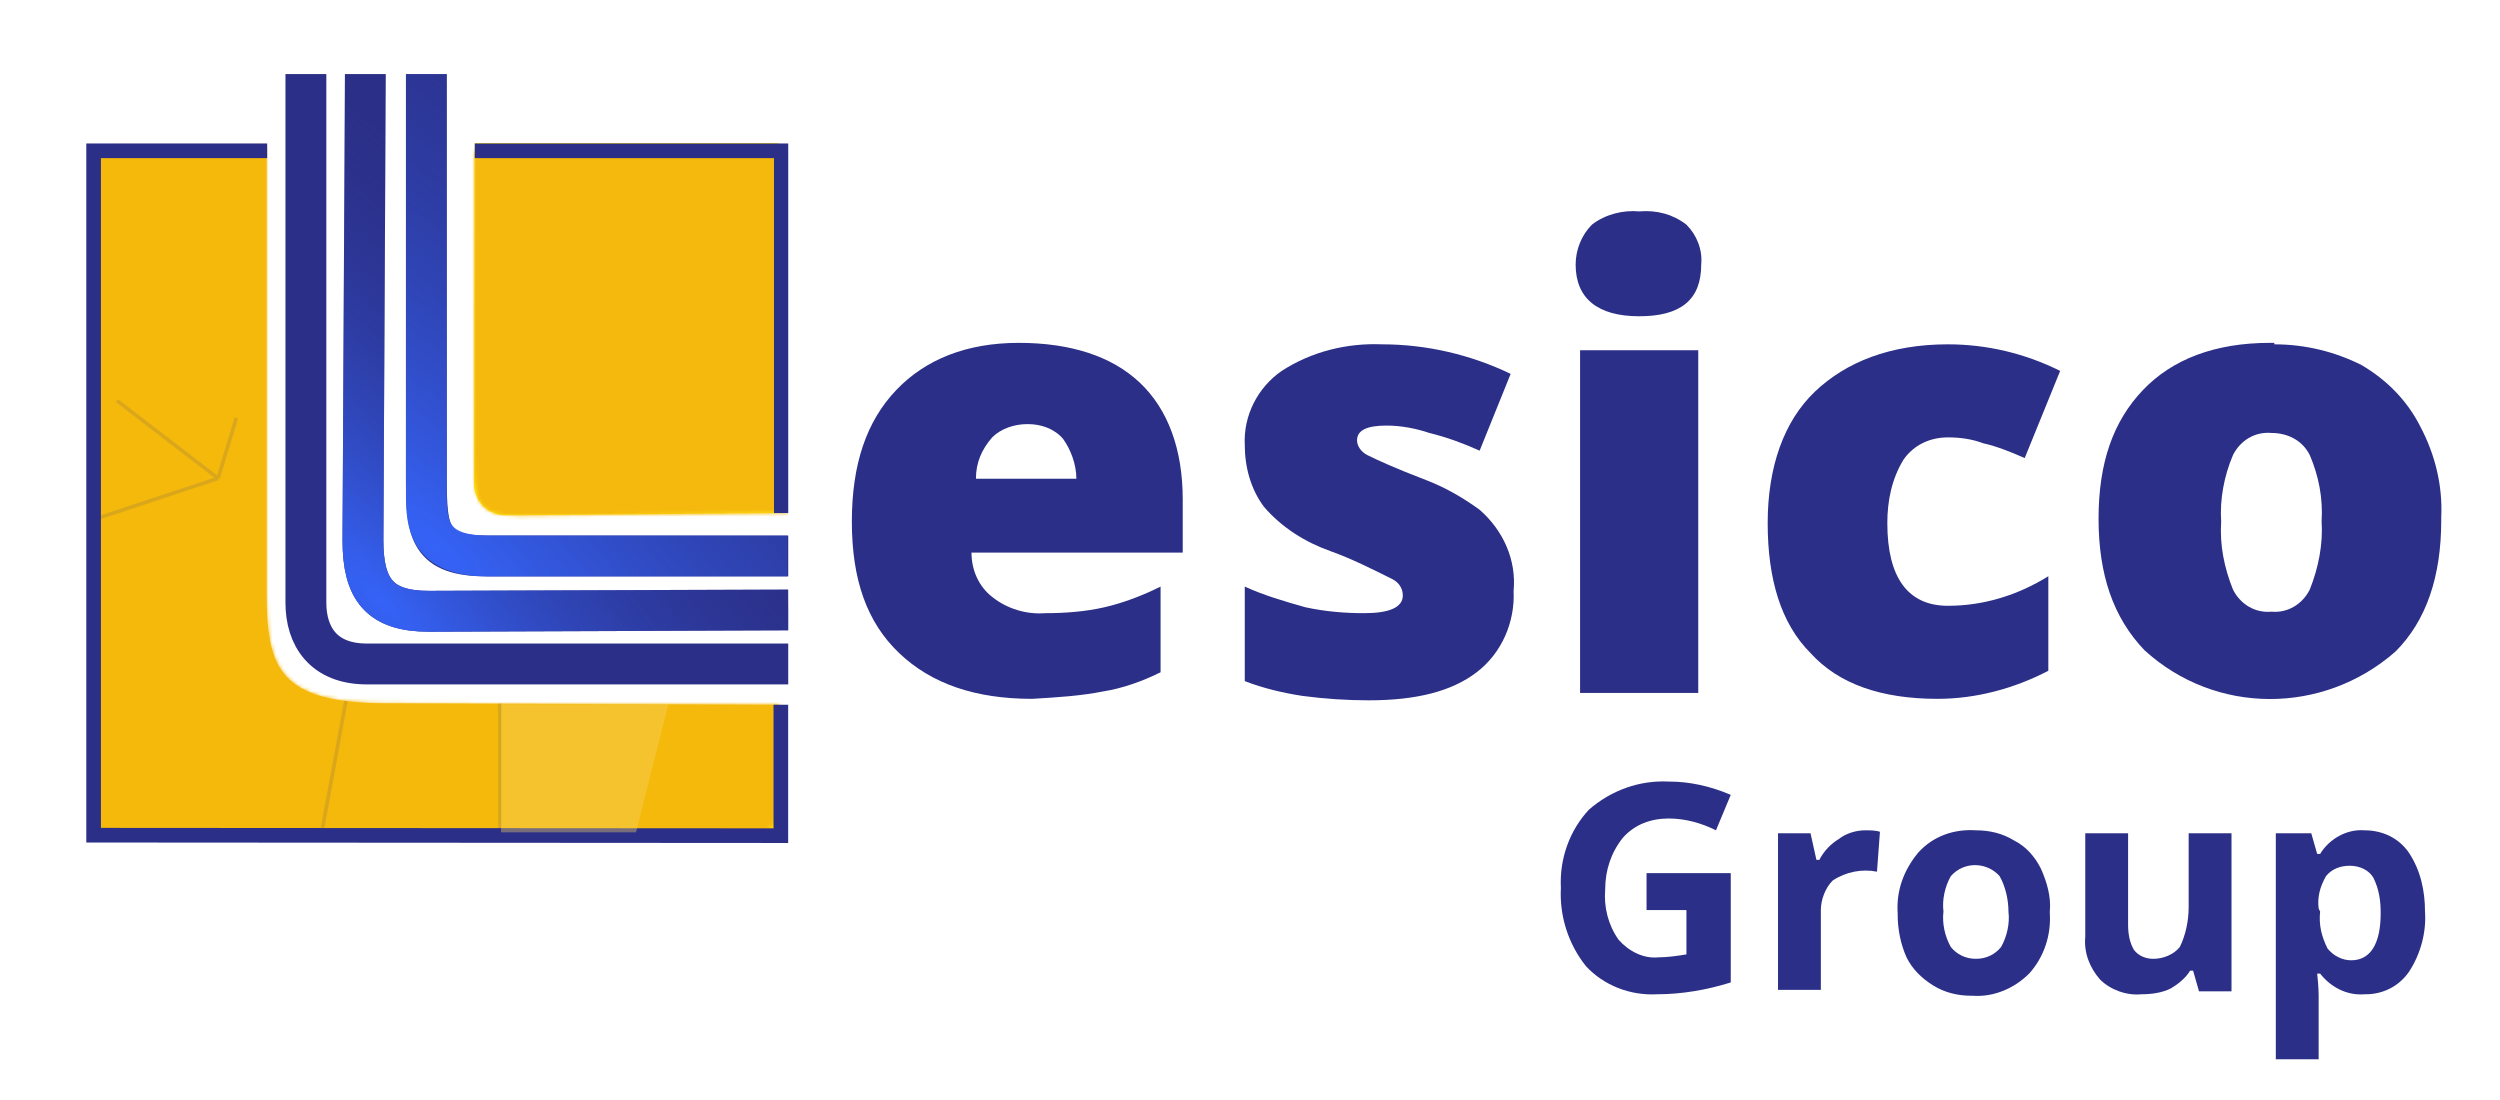
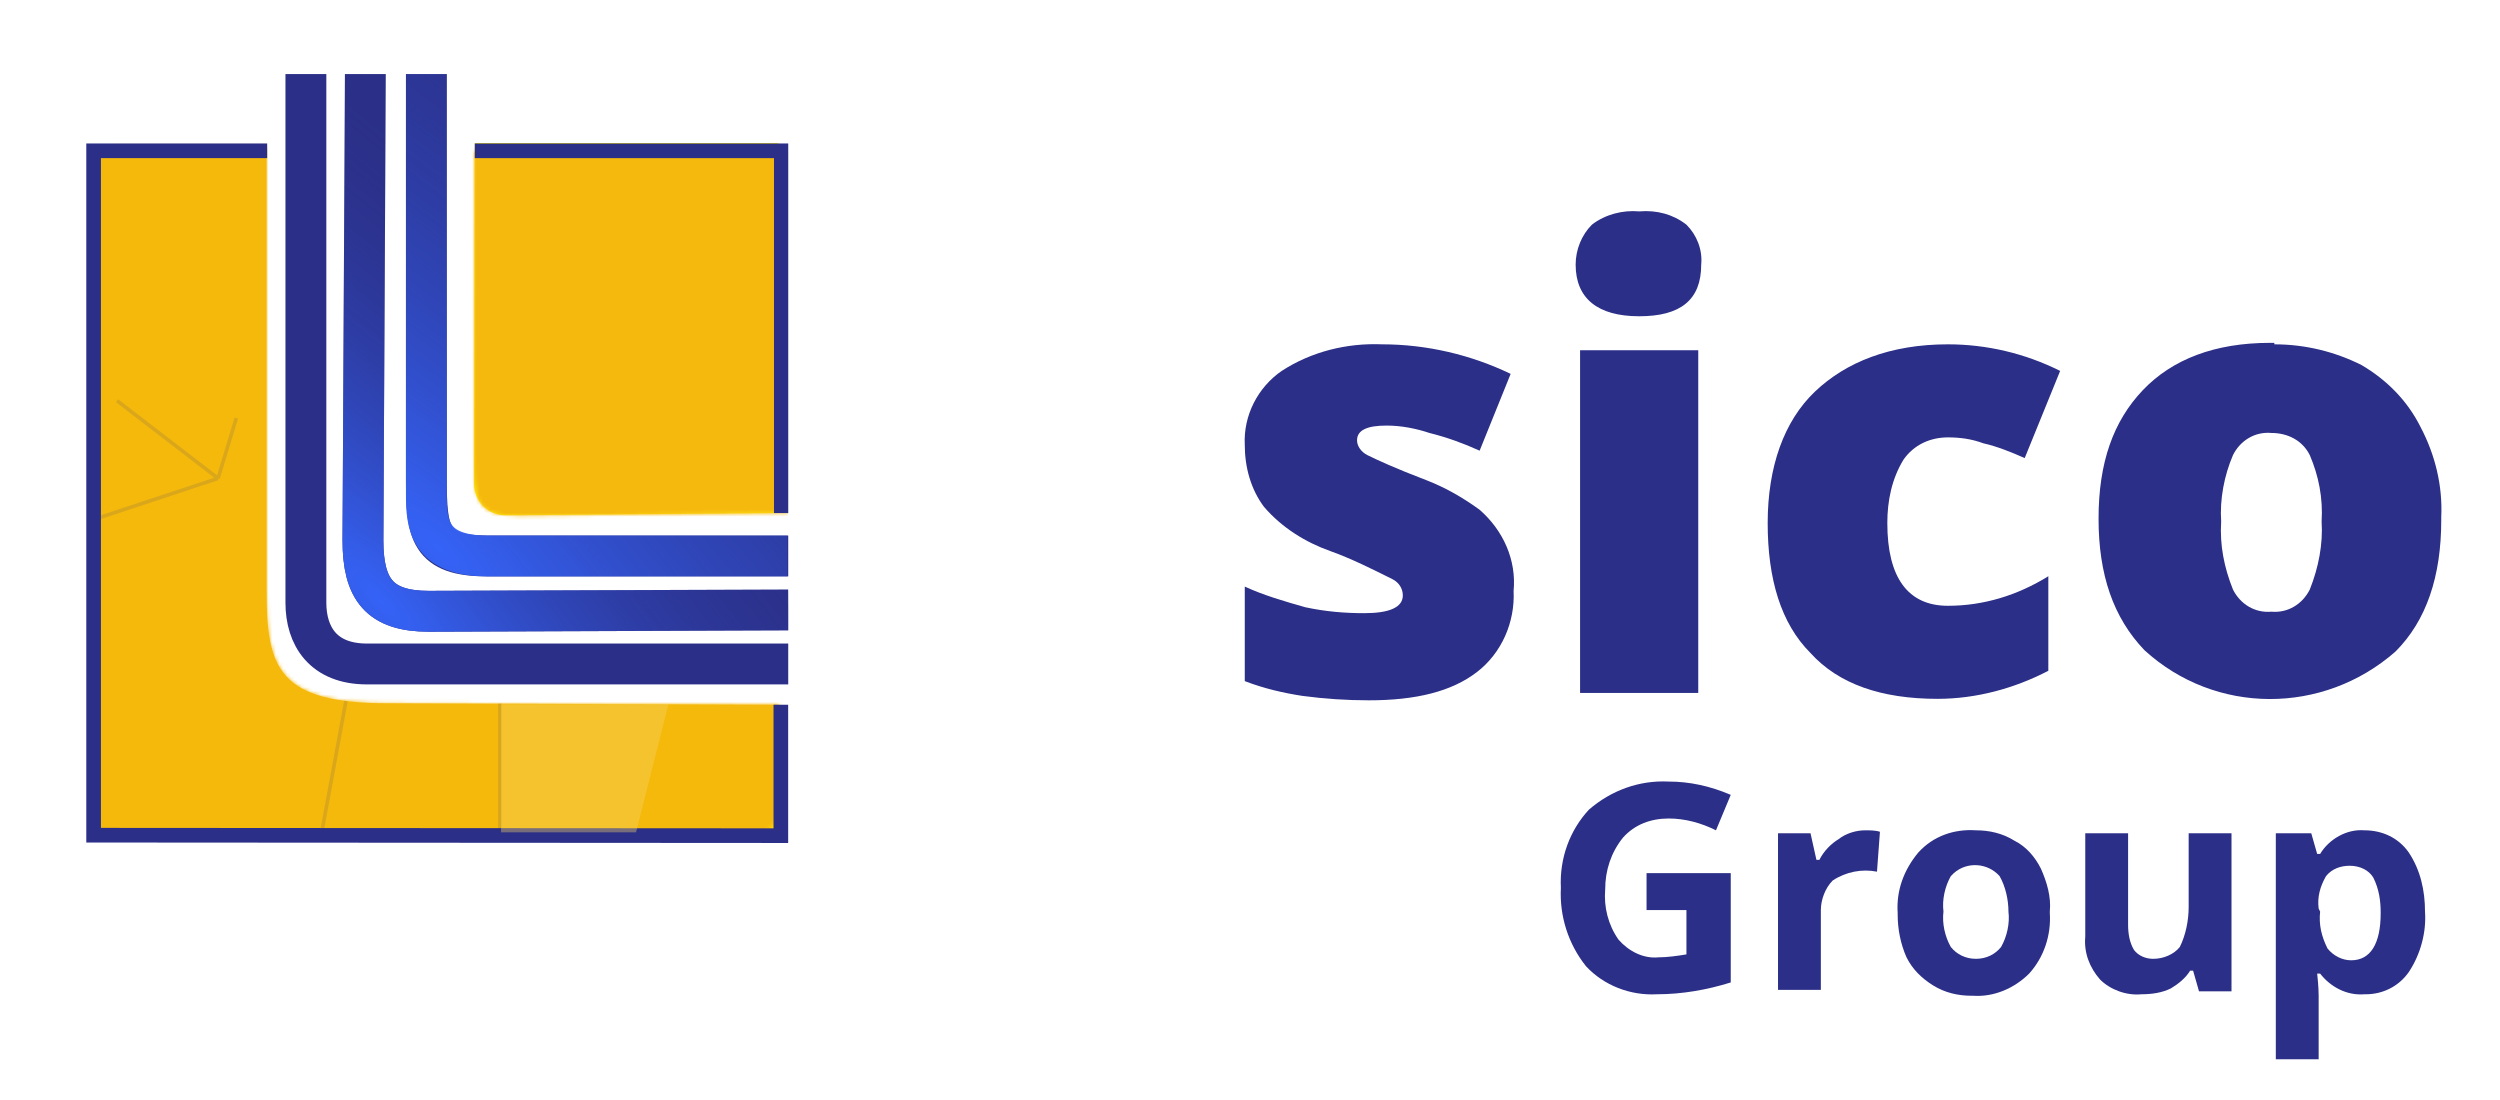
<svg xmlns="http://www.w3.org/2000/svg" width="675" height="297" viewBox="0 0 675 297" fill="none">
-   <path d="M278.657 188.688C263.501 188.688 251.537 184.7 242.762 176.324C233.988 167.949 230 156.383 230 140.829C230 125.274 233.988 113.708 241.965 105.333C249.941 96.958 261.109 92.571 275.067 92.571C289.026 92.571 300.194 96.16 307.771 103.339C315.349 110.518 319.337 121.286 319.337 134.846V149.204H262.305C262.305 153.99 264.299 158.377 267.889 161.169C271.877 164.359 277.062 165.955 282.246 165.556C287.431 165.556 293.015 165.157 298.199 163.961C303.384 162.764 308.569 160.77 313.355 158.377V181.509C308.569 183.902 302.985 185.896 297.801 186.694C291.818 187.89 285.437 188.289 278.657 188.688ZM287.032 118.494C284.639 115.703 281.05 114.506 277.46 114.506C273.871 114.506 270.282 115.703 267.889 118.095C265.097 121.286 263.501 124.876 263.501 129.263H290.622C290.622 125.274 289.026 121.286 287.032 118.494Z" fill="#2B2F87" />
  <path d="M368.393 165.556C375.173 165.556 378.762 163.96 378.762 160.77C378.762 158.776 377.566 157.18 375.971 156.383C370.387 153.591 364.804 150.799 359.22 148.805C352.44 146.412 346.059 142.424 341.273 136.84C337.683 132.054 336.088 126.072 336.088 120.089C335.689 112.113 339.677 104.535 346.059 100.148C354.035 94.963 363.607 92.57 373.179 92.969C385.144 92.969 397.109 95.761 407.877 100.946L399.501 121.685C395.114 119.691 390.727 118.095 385.941 116.899C382.352 115.702 378.364 114.905 374.375 114.905C369.191 114.905 366.399 116.101 366.399 118.893C366.399 120.488 367.595 122.084 369.191 122.881C371.584 124.078 376.768 126.471 385.144 129.661C390.328 131.655 395.114 134.447 399.501 137.638C405.883 143.221 409.472 151.198 408.674 159.573C409.073 167.949 405.484 176.324 398.704 181.509C391.924 186.694 382.352 189.087 369.589 189.087C363.607 189.087 357.625 188.688 351.642 187.89C346.457 187.092 341.273 185.896 336.088 183.902V158.377C341.273 160.77 346.856 162.365 352.44 163.96C358.023 165.157 363.208 165.556 368.393 165.556Z" fill="#2B2F87" />
  <path d="M429.812 60.664C433.402 57.872 438.188 56.676 442.575 57.075C447.361 56.676 451.748 57.872 455.337 60.664C458.129 63.456 459.724 67.444 459.326 71.433C459.326 81.004 453.742 85.391 442.575 85.391C431.408 85.391 425.425 80.606 425.425 71.433C425.425 67.444 427.021 63.456 429.812 60.664Z" fill="#2B2F87" />
  <path d="M458.528 94.565H426.622V187.093H458.528V94.565Z" fill="#2B2F87" />
  <path d="M523.138 188.688C507.982 188.688 496.416 184.699 488.839 176.324C480.862 168.348 477.273 156.383 477.273 141.227C477.273 126.072 481.66 113.708 490.035 105.732C498.411 97.755 510.375 92.969 525.93 92.969C536.299 92.969 546.669 95.362 556.24 100.148L546.669 123.679C543.079 122.084 539.091 120.488 535.501 119.691C532.311 118.494 529.12 118.095 525.93 118.095C521.144 118.095 516.757 120.089 513.965 124.078C510.774 129.262 509.578 135.245 509.578 141.227C509.578 155.984 515.161 163.562 525.93 163.562C535.501 163.562 544.674 160.77 553.05 155.585V181.11C543.877 185.896 533.507 188.688 523.138 188.688Z" fill="#2B2F87" />
  <path d="M614.07 92.969C622.446 92.969 630.422 94.963 637.601 98.553C644.381 102.541 649.965 108.125 653.554 115.304C657.543 122.881 659.537 131.257 659.138 139.632V140.43C659.138 155.585 655.15 167.55 646.774 175.925C627.232 193.075 598.117 193.075 578.974 175.527C570.598 166.752 566.61 155.186 566.61 140.031C566.61 124.876 570.598 113.708 578.575 105.333C586.551 96.958 598.117 92.571 612.874 92.571H614.07V92.969ZM626.833 140.829C627.232 134.447 626.035 128.465 623.642 122.881C621.648 118.893 617.66 116.899 613.273 116.899C608.886 116.5 604.897 118.893 602.903 122.881C600.51 128.465 599.314 134.846 599.713 140.829C599.314 147.21 600.51 153.192 602.903 159.175C604.897 163.163 608.886 165.556 613.273 165.157C617.66 165.556 621.648 163.163 623.642 159.175C626.035 153.192 627.232 146.811 626.833 140.829Z" fill="#2B2F87" />
  <path d="M467.302 236.148V265.262C460.921 267.257 454.141 268.453 447.361 268.453C440.182 268.852 433.003 266.06 428.217 260.875C423.431 254.893 421.038 247.315 421.437 239.737C421.038 231.761 423.83 224.183 429.015 218.6C434.997 213.415 442.575 210.623 450.551 211.022C456.135 211.022 461.719 212.218 467.302 214.611L463.314 224.183C459.326 222.189 454.938 220.993 450.551 220.993C445.765 220.993 441.378 222.588 438.188 226.177C434.997 230.166 433.402 234.952 433.402 240.136C433.003 244.922 434.199 249.708 436.991 253.696C439.783 256.887 443.771 258.881 447.76 258.482C450.153 258.482 452.944 258.084 455.337 257.685V245.72H444.569V235.749H467.302V236.148Z" fill="#2B2F87" />
  <path d="M503.595 224.183C504.792 224.183 506.387 224.183 507.584 224.582L506.786 235.351C502.798 234.553 498.411 235.35 494.821 237.743C492.827 239.738 491.63 242.928 491.63 245.72V267.257H480.064V224.981H488.839L490.434 232.16H491.232C492.428 229.767 494.422 227.773 496.416 226.576C498.411 224.981 501.202 224.183 503.595 224.183Z" fill="#2B2F87" />
  <path d="M533.507 224.183C537.097 224.183 540.686 224.981 543.877 226.975C547.067 228.57 549.46 231.362 551.056 234.553C552.651 238.142 553.847 242.131 553.449 246.119V246.518C553.847 252.5 551.853 258.483 547.865 262.87C543.877 266.858 538.293 269.251 532.71 268.852H532.311C528.721 268.852 525.132 268.054 521.941 266.06C518.751 264.066 516.358 261.673 514.762 258.483C513.167 254.893 512.37 250.905 512.37 246.917V246.518C511.971 240.535 513.965 234.952 517.953 230.166C521.941 225.779 527.525 223.785 533.507 224.183ZM539.889 236.547C536.698 232.958 531.114 232.559 527.525 235.749C527.126 236.148 526.727 236.547 526.727 236.547C525.132 239.339 524.334 242.928 524.733 246.119C524.334 249.309 525.132 252.899 526.727 255.691C528.323 257.685 530.716 258.881 533.507 258.881C536.299 258.881 538.692 257.685 540.287 255.691C541.883 252.899 542.68 249.309 542.282 246.119C542.282 242.928 541.484 239.339 539.889 236.547Z" fill="#2B2F87" />
  <path d="M602.504 267.655H593.73L592.135 262.072H591.337C590.141 264.066 588.147 265.661 586.152 266.858C583.76 268.054 580.968 268.453 578.176 268.453C574.188 268.852 569.801 267.257 567.009 264.465C564.217 261.274 562.622 257.286 563.021 252.899V224.981H574.586V249.708C574.586 252.101 574.985 254.494 576.182 256.488C577.378 258.084 579.372 258.881 581.367 258.881C584.158 258.881 586.95 257.685 588.545 255.691C590.141 252.5 590.938 248.512 590.938 244.922V224.981H602.504V267.655Z" fill="#2B2F87" />
  <path d="M626.434 230.564C628.827 226.576 633.613 223.784 638.399 224.183C643.185 224.183 647.572 226.177 650.364 230.166C653.554 234.951 654.751 240.535 654.751 246.119C655.15 251.702 653.554 257.685 650.364 262.471C647.572 266.459 643.185 268.453 638.798 268.453H638.399C633.613 268.852 629.226 266.459 626.434 262.869H625.636C626.035 266.459 626.035 268.453 626.035 268.852V286.001H614.469V224.981H624.041L625.636 230.564H626.434ZM626.434 246.119C626.035 249.708 626.833 252.899 628.428 256.089C630.023 258.083 632.416 259.28 634.809 259.28C639.994 259.28 642.786 254.893 642.786 246.517C642.786 243.327 642.387 240.136 640.792 236.946C639.595 234.951 637.202 233.755 634.411 233.755C632.018 233.755 629.625 234.553 628.029 236.547C626.434 239.339 625.636 242.13 626.035 245.321L626.434 246.119Z" fill="#2B2F87" />
  <g clip-path="url(#clip0)">
    <path fill-rule="evenodd" clip-rule="evenodd" d="M104.688 189.884C75.129 189.884 71.977 180.426 71.977 159.538V40.517C71.977 40.122 71.977 39.728 71.977 39.728H32.171C27.836 39.728 24.289 43.275 24.289 47.611V217.866C24.289 222.201 27.836 225.748 32.171 225.748H202.427C206.762 225.748 210.309 222.201 210.309 217.866V190.278L104.688 189.884Z" fill="#F5B80D" />
    <path d="M128.187 38.611H210.164V138.534L136.471 139.13C131.788 139.168 127.974 135.376 127.984 130.693L128.187 38.611Z" fill="#FFEC0D" />
    <rect x="198.643" y="212.313" width="12.407" height="13.737" fill="#FED703" />
    <mask id="mask0" mask-type="alpha" maskUnits="userSpaceOnUse" x="24" y="39" width="187" height="187">
      <path fill-rule="evenodd" clip-rule="evenodd" d="M104.688 189.884C75.129 189.884 71.977 180.425 71.977 159.538V40.516C71.977 40.122 71.977 39.728 71.977 39.728H32.171C27.836 39.728 24.289 43.275 24.289 47.61V217.866C24.289 222.201 27.836 225.748 32.171 225.748H202.427C206.762 225.748 210.309 222.201 210.309 217.866V190.278L104.688 189.884Z" fill="#F5B80D" />
    </mask>
    <g mask="url(#mask0)">
      <g clip-path="url(#clip1)">
        <path d="M7.402 221.461L19.515 227.349L26.062 201.835L7.402 221.461Z" fill="#4CBFEB" />
        <path d="M6.502 183.19L7.402 221.461L26.062 201.835L6.502 183.19Z" fill="#44B6E8" />
        <path d="M15.832 179.264L6.502 183.19L26.062 201.835L15.832 179.264Z" fill="#3BADE1" />
        <path d="M9.285 49.648L21.397 66.33L28.844 46.704L9.285 49.648Z" fill="#2D8ED3" />
        <path d="M7.402 4.506L9.285 49.647L28.844 46.703L7.402 4.506Z" fill="#3A97DC" />
        <path d="M7.402 103.62V145.899L31.627 107.546L7.402 103.62Z" fill="#2E9ADB" />
        <path d="M21.397 66.33L7.402 103.62L31.627 107.546L21.397 66.33Z" fill="#2F9AE0" />
        <path d="M7.402 4.506L28.844 46.703L48.322 28.058L7.402 4.506Z" fill="#3A95DB" />
        <path d="M7.402 145.899L15.832 179.264H48.322L7.402 145.899Z" fill="#3FB2EB" />
        <path d="M15.832 179.264L26.062 201.835L48.322 179.264H15.832Z" fill="#37A7D9" />
        <path d="M48.322 179.264L26.062 201.835L52.987 219.499L48.322 179.264Z" fill="#3BABDB" />
        <path d="M26.062 201.835L19.515 227.349L52.987 219.499L26.062 201.835Z" fill="#5FD0F8" />
        <path d="M19.515 227.349L29.745 251.882L52.987 219.499L19.515 227.349Z" fill="#60D1FB" />
        <path d="M31.627 107.546L7.402 145.899L58.552 129.135L31.627 107.546Z" fill="#208ECB" />
        <path d="M7.402 145.899L48.322 179.264L58.552 129.135L7.402 145.899Z" fill="#2C9DD9" />
        <path d="M52.987 219.499L29.744 251.882L78.112 261.696L52.987 219.499Z" fill="#5FCFF5" />
        <path d="M58.552 129.135L48.322 179.264L79.012 155.712L58.552 129.135Z" fill="#39A9E8" />
        <path d="M21.397 66.33L31.627 107.546L79.994 68.293L21.397 66.33Z" fill="#41ABF5" />
        <path d="M28.844 46.704L21.397 66.33L79.994 68.293L28.844 46.704Z" fill="#2B92D7" />
        <path d="M48.322 28.059L28.844 46.704L79.994 68.293L48.322 28.059Z" fill="#3391D7" />
        <path d="M78.112 31.003L48.322 28.059L79.994 68.293L78.112 31.003Z" fill="#3E9FE4" />
        <path d="M31.627 107.546L58.552 129.135L79.994 68.293L31.627 107.546Z" fill="#2E9DE2" />
        <path d="M52.987 219.499L78.112 261.696L82.777 240.106L52.987 219.499Z" fill="#56C6EC" />
        <path d="M52.987 219.499L82.777 240.107L97.59 181.227L52.987 219.499Z" fill="#4FC4F0" />
        <path d="M48.322 179.264L52.987 219.499L97.59 181.227L48.322 179.264Z" fill="#3EB0E4" />
        <path d="M79.012 155.712L48.322 179.264L97.59 181.227L79.012 155.712Z" fill="#34A7DE" />
        <path d="M78.112 31.002L79.994 68.293L103.237 60.442L78.112 31.002Z" fill="#56BDFF" />
        <path d="M103.237 60.442L79.994 68.293L103.237 87.919V60.442Z" fill="#5FCAFF" />
        <path d="M79.994 68.293L58.552 129.135L103.237 87.919L79.994 68.293Z" fill="#3BA7F0" />
        <path d="M78.112 31.002L103.237 60.442L114.367 -20.027L78.112 31.002Z" fill="#409FE1" />
        <path d="M97.59 181.227L82.777 240.107L115.267 216.555L97.59 181.227Z" fill="#56CAFD" />
        <path d="M115.267 216.555L82.777 240.107L121.814 250.901L115.267 216.555Z" fill="#58CCF5" />
        <path d="M58.552 129.135L79.012 155.712L122.715 128.154L58.552 129.135Z" fill="#43B5FB" />
        <path d="M103.237 87.919L58.552 129.135L122.715 128.153L103.237 87.919Z" fill="#309FE4" />
        <path d="M79.012 155.712L97.59 181.227L122.714 128.154L79.012 155.712Z" fill="#3CAEEC" />
        <path d="M114.367 -20.027L103.237 60.442L128.28 68.293L114.367 -20.027Z" fill="#3798DD" />
        <path d="M103.237 60.442V87.919L128.28 68.293L103.237 60.442Z" fill="#42ACF6" />
        <path d="M103.237 87.919L122.715 128.154L128.28 68.293L103.237 87.919Z" fill="#36A7EB" />
        <path d="M122.715 128.154L97.59 181.227L145.057 149.825L122.715 128.154Z" fill="#34A8E5" />
        <path d="M115.267 216.554L121.814 250.901L149.722 193.984L115.267 216.554Z" fill="#51C3F5" />
        <path d="M97.59 181.227L115.267 216.555L149.722 193.984L97.59 181.227Z" fill="#50C5FB" />
        <path d="M145.057 149.824L97.59 181.227L149.722 193.984L145.057 149.824Z" fill="#45BEF5" />
        <path d="M128.28 68.293L122.715 128.154L165.517 102.639L128.28 68.293Z" fill="#2D9DDF" />
        <path d="M122.715 128.153L145.057 149.824L165.517 102.639L122.715 128.153Z" fill="#40B5FA" />
        <path d="M114.367 -20.027L128.28 68.293L171.982 2.544L114.367 -20.027Z" fill="#50ADF2" />
        <path d="M149.722 193.984L121.814 250.901L175.747 213.61L149.722 193.984Z" fill="#49BCE9" />
        <path d="M121.814 250.901L170.181 254.826L175.747 213.611L121.814 250.901Z" fill="#5FD0FC" />
        <path d="M128.28 68.292L165.517 102.639L177.629 40.815L128.28 68.292Z" fill="#37A0E4" />
        <path d="M171.982 2.544L128.28 68.293L177.629 40.816L171.982 2.544Z" fill="#52B7FD" />
        <path d="M177.629 40.815L165.516 102.639L191.542 84.975L177.629 40.815Z" fill="#309BDF" />
        <path d="M149.722 193.984L175.747 213.61L194.324 205.76L149.722 193.984Z" fill="#3FB3E6" />
        <path d="M175.747 213.611L170.182 254.827L194.324 205.76L175.747 213.611Z" fill="#5BCFFE" />
        <path d="M194.324 205.76L170.182 254.827L207.337 275.434L194.324 205.76Z" fill="#63D7FF" />
-         <path d="M165.517 102.639L145.057 149.824L211.101 157.675L165.517 102.639Z" fill="#40B7FB" />
+         <path d="M165.517 102.639L211.101 157.675L165.517 102.639Z" fill="#40B7FB" />
        <path d="M149.722 193.984L194.324 205.76L211.101 157.675L149.722 193.984Z" fill="#3FB4EA" />
        <path d="M194.324 205.76L210.119 191.04L211.101 157.675L194.324 205.76Z" fill="#4CC4FF" />
        <path d="M145.057 149.824L149.722 193.984L211.101 157.675L145.057 149.824Z" fill="#44BCF9" />
        <path d="M191.542 84.975L165.516 102.639L215.684 101.658L191.542 84.975Z" fill="#34A3EA" />
        <path d="M165.516 102.639L211.101 157.675L215.684 101.658L165.516 102.639Z" fill="#3BB0F6" />
        <path d="M171.982 2.544L177.629 40.816L219.449 9.413L171.982 2.544Z" fill="#57B8FC" />
        <path d="M211.102 157.675L210.119 191.04L229.679 181.227L211.102 157.675Z" fill="#49C1FE" />
        <path d="M229.679 181.227L210.119 191.04L232.462 226.368L229.679 181.227Z" fill="#4EC2FB" />
        <path d="M194.324 205.76L207.337 275.434L232.462 226.368L194.324 205.76Z" fill="#66DAFF" />
        <path d="M210.119 191.04L194.324 205.76L232.462 226.368L210.119 191.04Z" fill="#55C8FF" />
        <path d="M191.542 84.975L215.684 101.658L233.362 55.535L191.542 84.975Z" fill="#3EAAF3" />
        <path d="M177.629 40.815L191.542 84.975L233.362 55.535L177.629 40.815Z" fill="#3EA9EF" />
        <path d="M219.449 9.413L177.629 40.816L233.362 55.535L219.449 9.413Z" fill="#49AEF2" />
        <g style="mix-blend-mode:color">
          <rect x="-23.779" y="-272.227" width="985.35" height="654.217" fill="#F5B80D" />
        </g>
        <g style="mix-blend-mode:hard-light">
          <rect x="-23.779" y="-272.227" width="985.35" height="654.217" fill="#F5B80D" fill-opacity="0.91" />
        </g>
      </g>
    </g>
    <mask id="mask1" mask-type="alpha" maskUnits="userSpaceOnUse" x="128" y="40" width="85" height="100">
      <path fill-rule="evenodd" clip-rule="evenodd" d="M140.659 139.244L212.781 138.455V40.716H128.047V121.509C128.047 135.303 128.047 139.244 140.659 139.244Z" fill="#F5B80D" />
    </mask>
    <g mask="url(#mask1)">
      <g clip-path="url(#clip2)">
        <path d="M90.538 48.545L120.327 69.153L135.14 10.273L90.538 48.545Z" fill="#4FC4F0" />
        <path d="M85.873 8.311L90.538 48.545L135.14 10.273L85.873 8.311Z" fill="#3EB0E4" />
        <path d="M120.327 134.002L111.898 163.442L145.37 143.815L120.327 134.002Z" fill="#95FDFE" />
        <path d="M115.663 90.742L120.327 134.002L148.235 105.462L115.663 90.742Z" fill="#8AFAFE" />
        <path d="M120.327 134.002L145.37 143.815L148.235 105.462L120.327 134.002Z" fill="#93FCFF" />
        <path d="M135.14 10.273L120.327 69.153L152.818 45.601L135.14 10.273Z" fill="#56CAFD" />
        <path d="M152.818 45.601L120.327 69.153L159.365 79.948L152.818 45.601Z" fill="#58CCF5" />
        <path d="M120.327 69.153L115.663 90.742L159.365 79.947L120.327 69.153Z" fill="#5CCAED" />
        <path d="M115.663 90.742L148.235 105.462L159.365 79.947L115.663 90.742Z" fill="#59C6E3" />
        <path d="M148.235 105.462L145.37 143.815L186.29 127.133L148.235 105.462Z" fill="#82E8FE" />
        <path d="M145.37 143.815L184.49 164.423L186.29 127.133L145.37 143.815Z" fill="#82E6FE" />
        <path d="M159.365 79.947L148.235 105.462L186.29 127.133L159.365 79.947Z" fill="#6BD4F4" />
        <path d="M152.818 45.601L159.365 79.947L187.272 23.03L152.818 45.601Z" fill="#51C3F5" />
        <path d="M135.14 10.273L152.818 45.601L187.272 23.031L135.14 10.273Z" fill="#50C5FB" />
        <path d="M186.29 127.133L184.49 164.423L192.837 137.927L186.29 127.133Z" fill="#79DBF4" />
        <path d="M159.365 79.947L186.29 127.133L207.732 83.873L159.365 79.947Z" fill="#78E6FF" />
        <path d="M187.272 23.03L159.365 79.947L213.297 42.657L187.272 23.03Z" fill="#49BCE9" />
        <path d="M159.365 79.948L207.732 83.873L213.297 42.657L159.365 79.948Z" fill="#5FD0FC" />
        <path d="M187.272 23.03L213.297 42.657L231.875 34.806L187.272 23.03Z" fill="#3FB3E6" />
        <path d="M213.297 42.657L207.732 83.873L231.875 34.806L213.297 42.657Z" fill="#5BCFFE" />
        <path d="M192.837 137.927L184.49 164.423L231.875 137.927H192.837Z" fill="#77D7EF" />
        <path d="M186.29 127.133L192.837 137.927H231.875L186.29 127.133Z" fill="#78DCF4" />
        <path d="M207.732 83.873L186.29 127.133L231.875 137.927L207.732 83.873Z" fill="#75E1FE" />
        <path d="M231.875 137.927L184.49 164.423L242.105 160.498L231.875 137.927Z" fill="#7CDEF7" />
        <path d="M231.875 34.806L207.732 83.872L244.887 104.48L231.875 34.806Z" fill="#63D7FF" />
        <path d="M207.732 83.873L231.875 137.927L244.887 104.481L207.732 83.873Z" fill="#70DBFD" />
        <g style="mix-blend-mode:color">
          <rect x="13.772" y="-443.181" width="985.35" height="654.217" fill="#F5B80D" />
        </g>
        <g style="mix-blend-mode:hard-light">
          <rect x="13.772" y="-443.181" width="985.35" height="654.217" fill="#F5B80D" />
        </g>
      </g>
    </g>
    <path d="M72.132 40.716H25.277V225.505L210.828 225.628V190.281M128.187 40.716H210.952V138.534" stroke="#2B2F87" stroke-width="3.953" />
    <g style="mix-blend-mode:multiply">
      <path d="M27.156 139.642L58.875 129.158M58.875 129.158L31.587 108.18M58.875 129.158L63.816 112.853" stroke="#2B2F87" stroke-opacity="0.13" stroke-width="0.988" />
    </g>
    <g style="mix-blend-mode:multiply">
      <path d="M86.544 226.493L93.402 189.271" stroke="#2B2F87" stroke-opacity="0.13" stroke-width="0.988" />
    </g>
    <g style="mix-blend-mode:multiply">
      <path d="M134.965 225.999V189.936" stroke="#2B2F87" stroke-opacity="0.13" stroke-width="0.988" />
    </g>
    <g style="mix-blend-mode:multiply">
      <path d="M135.277 190.157L180.475 190.157L171.727 224.721H135.277L135.277 190.157Z" fill="#F2D267" fill-opacity="0.38" />
    </g>
    <path d="M82.591 16.898V162.719C82.591 171.784 87.295 179.272 99.053 179.272H212.822" stroke="#2B2F87" stroke-width="11.035" stroke-miterlimit="3.86" />
    <path d="M212.822 164.69L115.812 165.049C102.486 165.049 97.997 159.139 97.997 145.922L98.661 16.898" stroke="#2B2F87" stroke-width="11.035" stroke-miterlimit="3.86" />
    <path d="M212.822 164.69L115.812 165.049C102.486 165.049 97.997 159.139 97.997 145.922L98.661 16.898" stroke="url(#paint0_radial)" stroke-width="11.035" stroke-miterlimit="3.86" />
    <path d="M212.822 150.108H131.586C115.907 150.108 115.123 143.852 115.123 129.27C115.123 114.688 115.123 17.293 115.123 17.293" stroke="#2B2F87" stroke-width="11.035" stroke-miterlimit="3.86" />
    <path d="M212.601 150.108C212.601 150.108 147.392 150.108 131.586 150.108C115.779 150.108 115.115 141.415 115.123 133.555C115.132 125.695 115.123 17.293 115.123 17.293" stroke="url(#paint1_radial)" stroke-width="11.035" stroke-miterlimit="3.86" />
  </g>
  <defs>
    <radialGradient id="paint0_radial" cx="0" cy="0" r="1" gradientUnits="userSpaceOnUse" gradientTransform="translate(102.584 162.157) rotate(-44.118) scale(102.2 311.621)">
      <stop stop-color="#3563F7" />
      <stop offset="1" stop-color="#2B2F87" stop-opacity="0" />
    </radialGradient>
    <radialGradient id="paint1_radial" cx="0" cy="0" r="1" gradientUnits="userSpaceOnUse" gradientTransform="translate(118.462 147.832) rotate(-47.197) scale(146.806 446.294)">
      <stop stop-color="#3563F7" />
      <stop offset="1" stop-color="#2B2F87" stop-opacity="0" />
    </radialGradient>
    <clipPath id="clip0">
      <rect width="207.822" height="214.469" fill="white" transform="translate(5 20)" />
    </clipPath>
    <clipPath id="clip1">
      <rect width="929.863" height="613.656" fill="white" transform="translate(6.502 -251.783)" />
    </clipPath>
    <clipPath id="clip2">
      <rect width="929.863" height="613.656" fill="white" transform="translate(44.053 -422.737)" />
    </clipPath>
  </defs>
</svg>